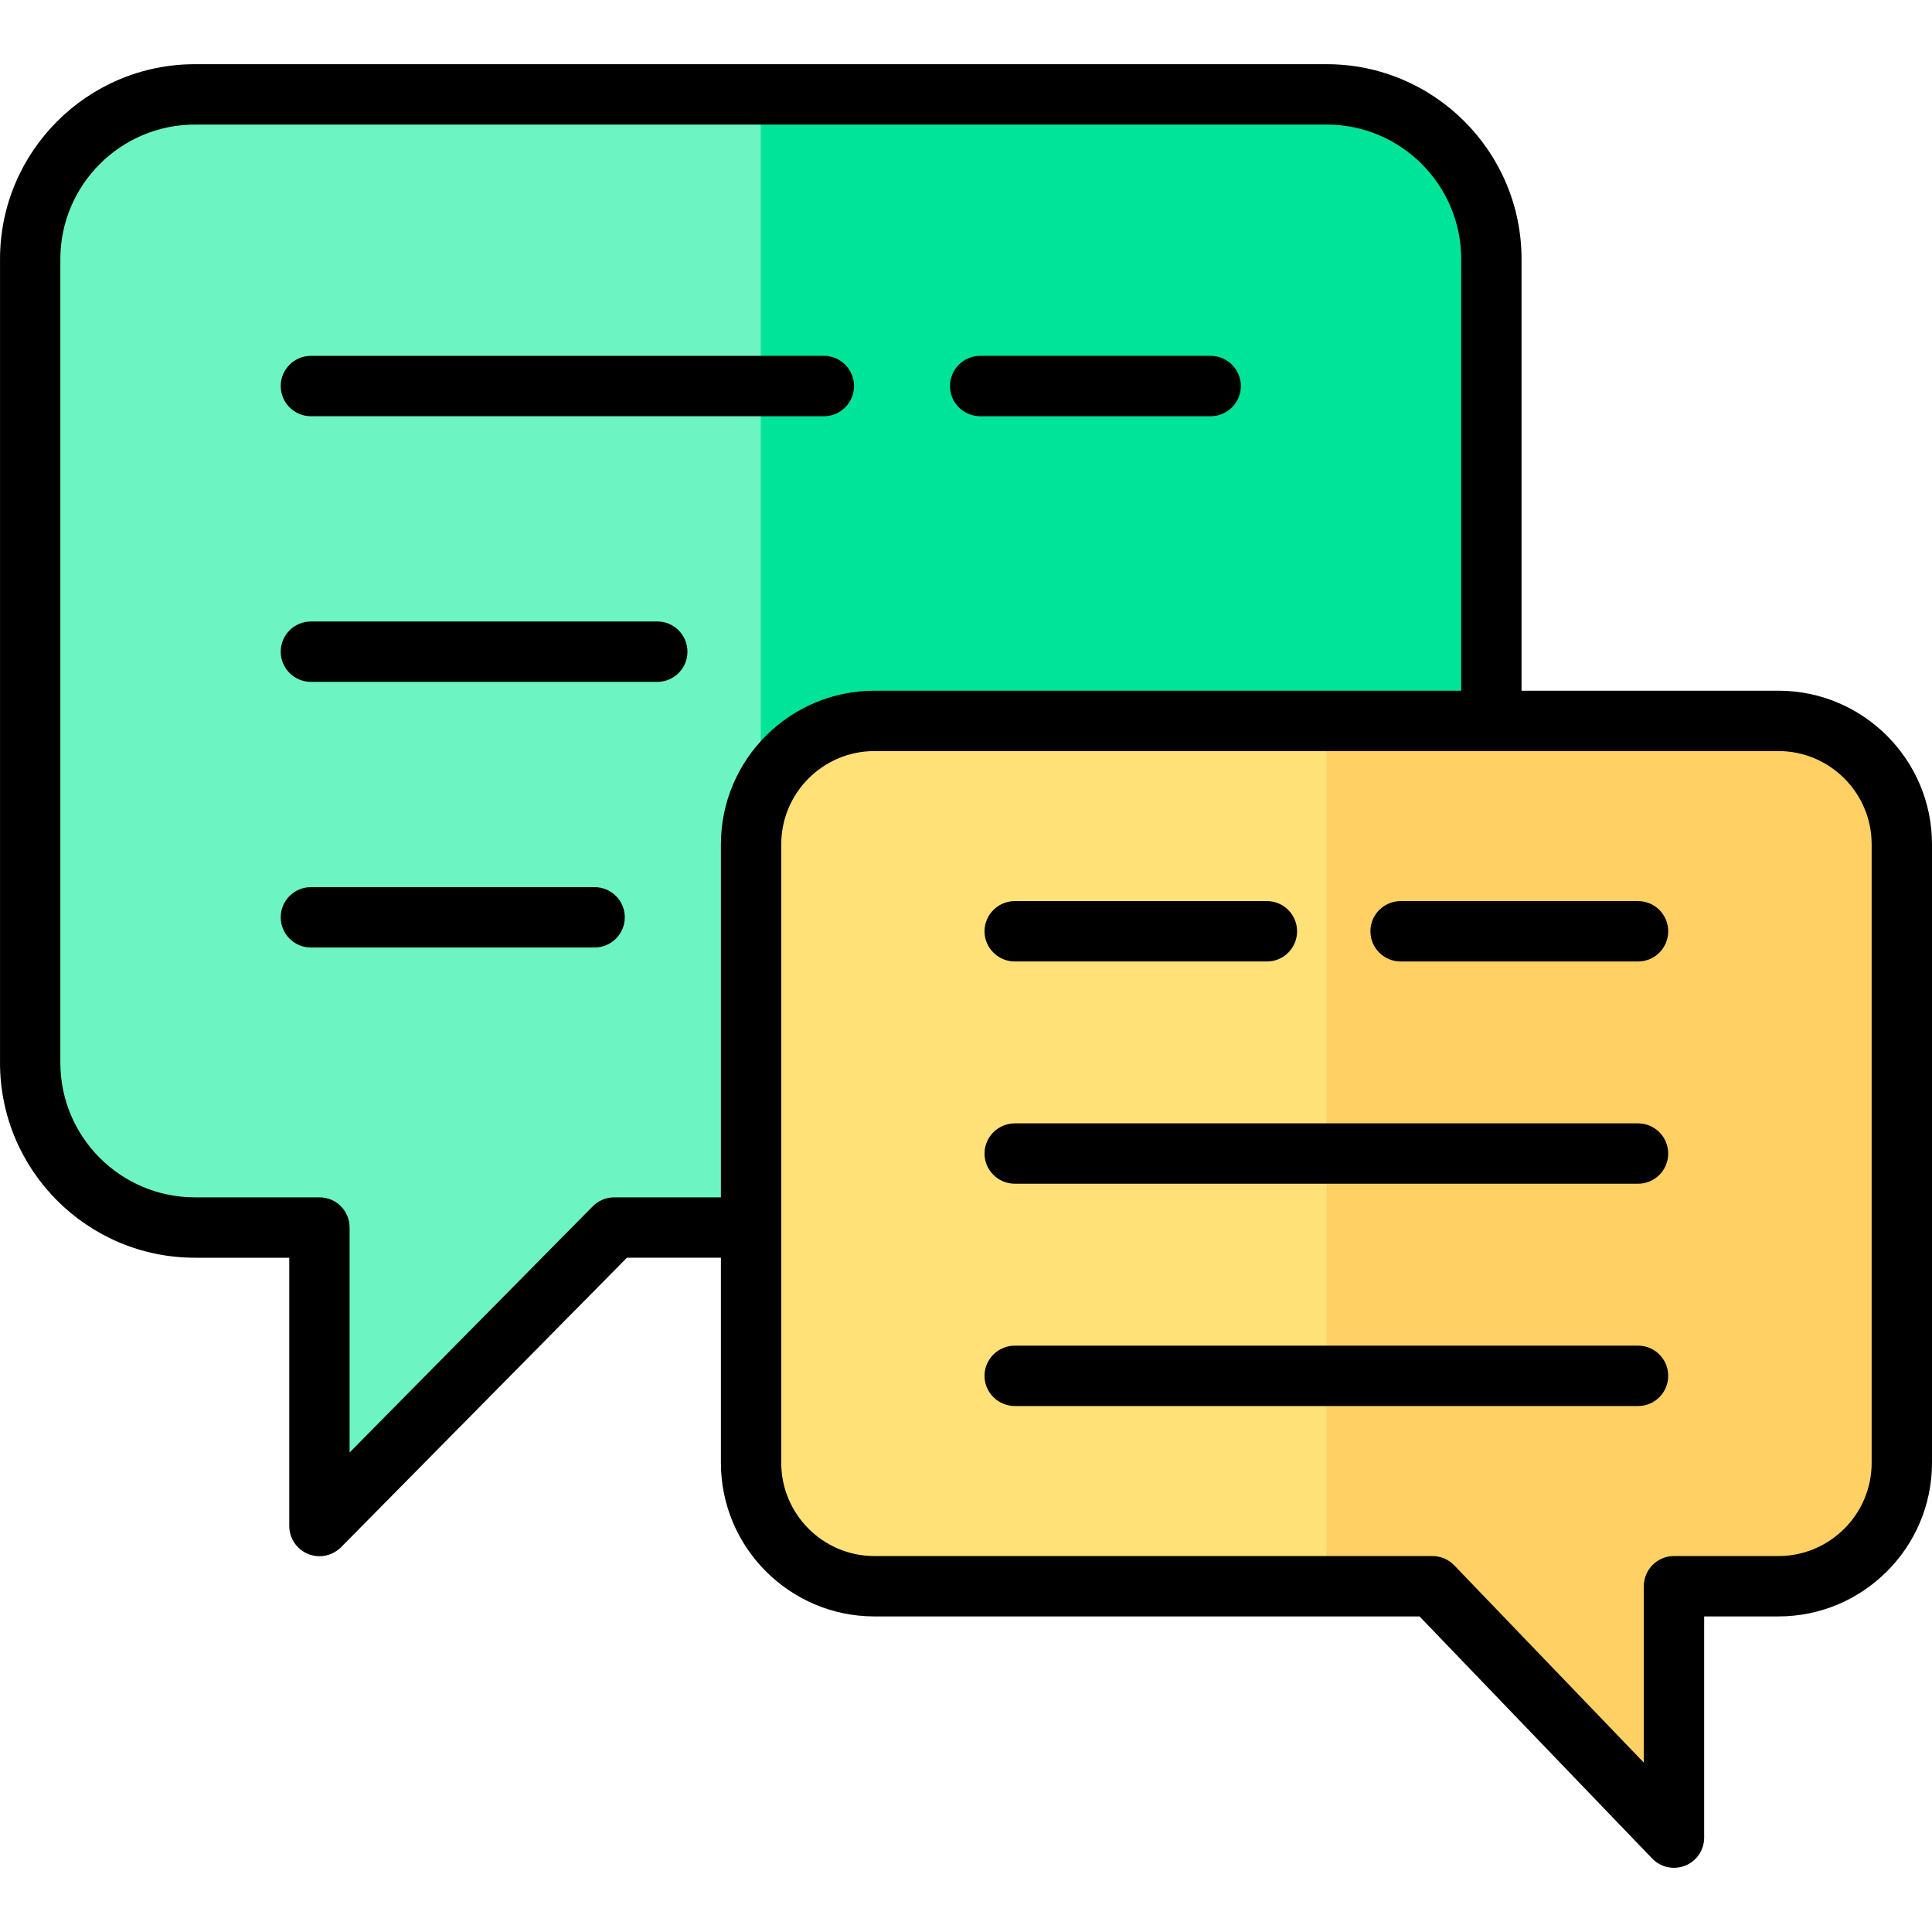
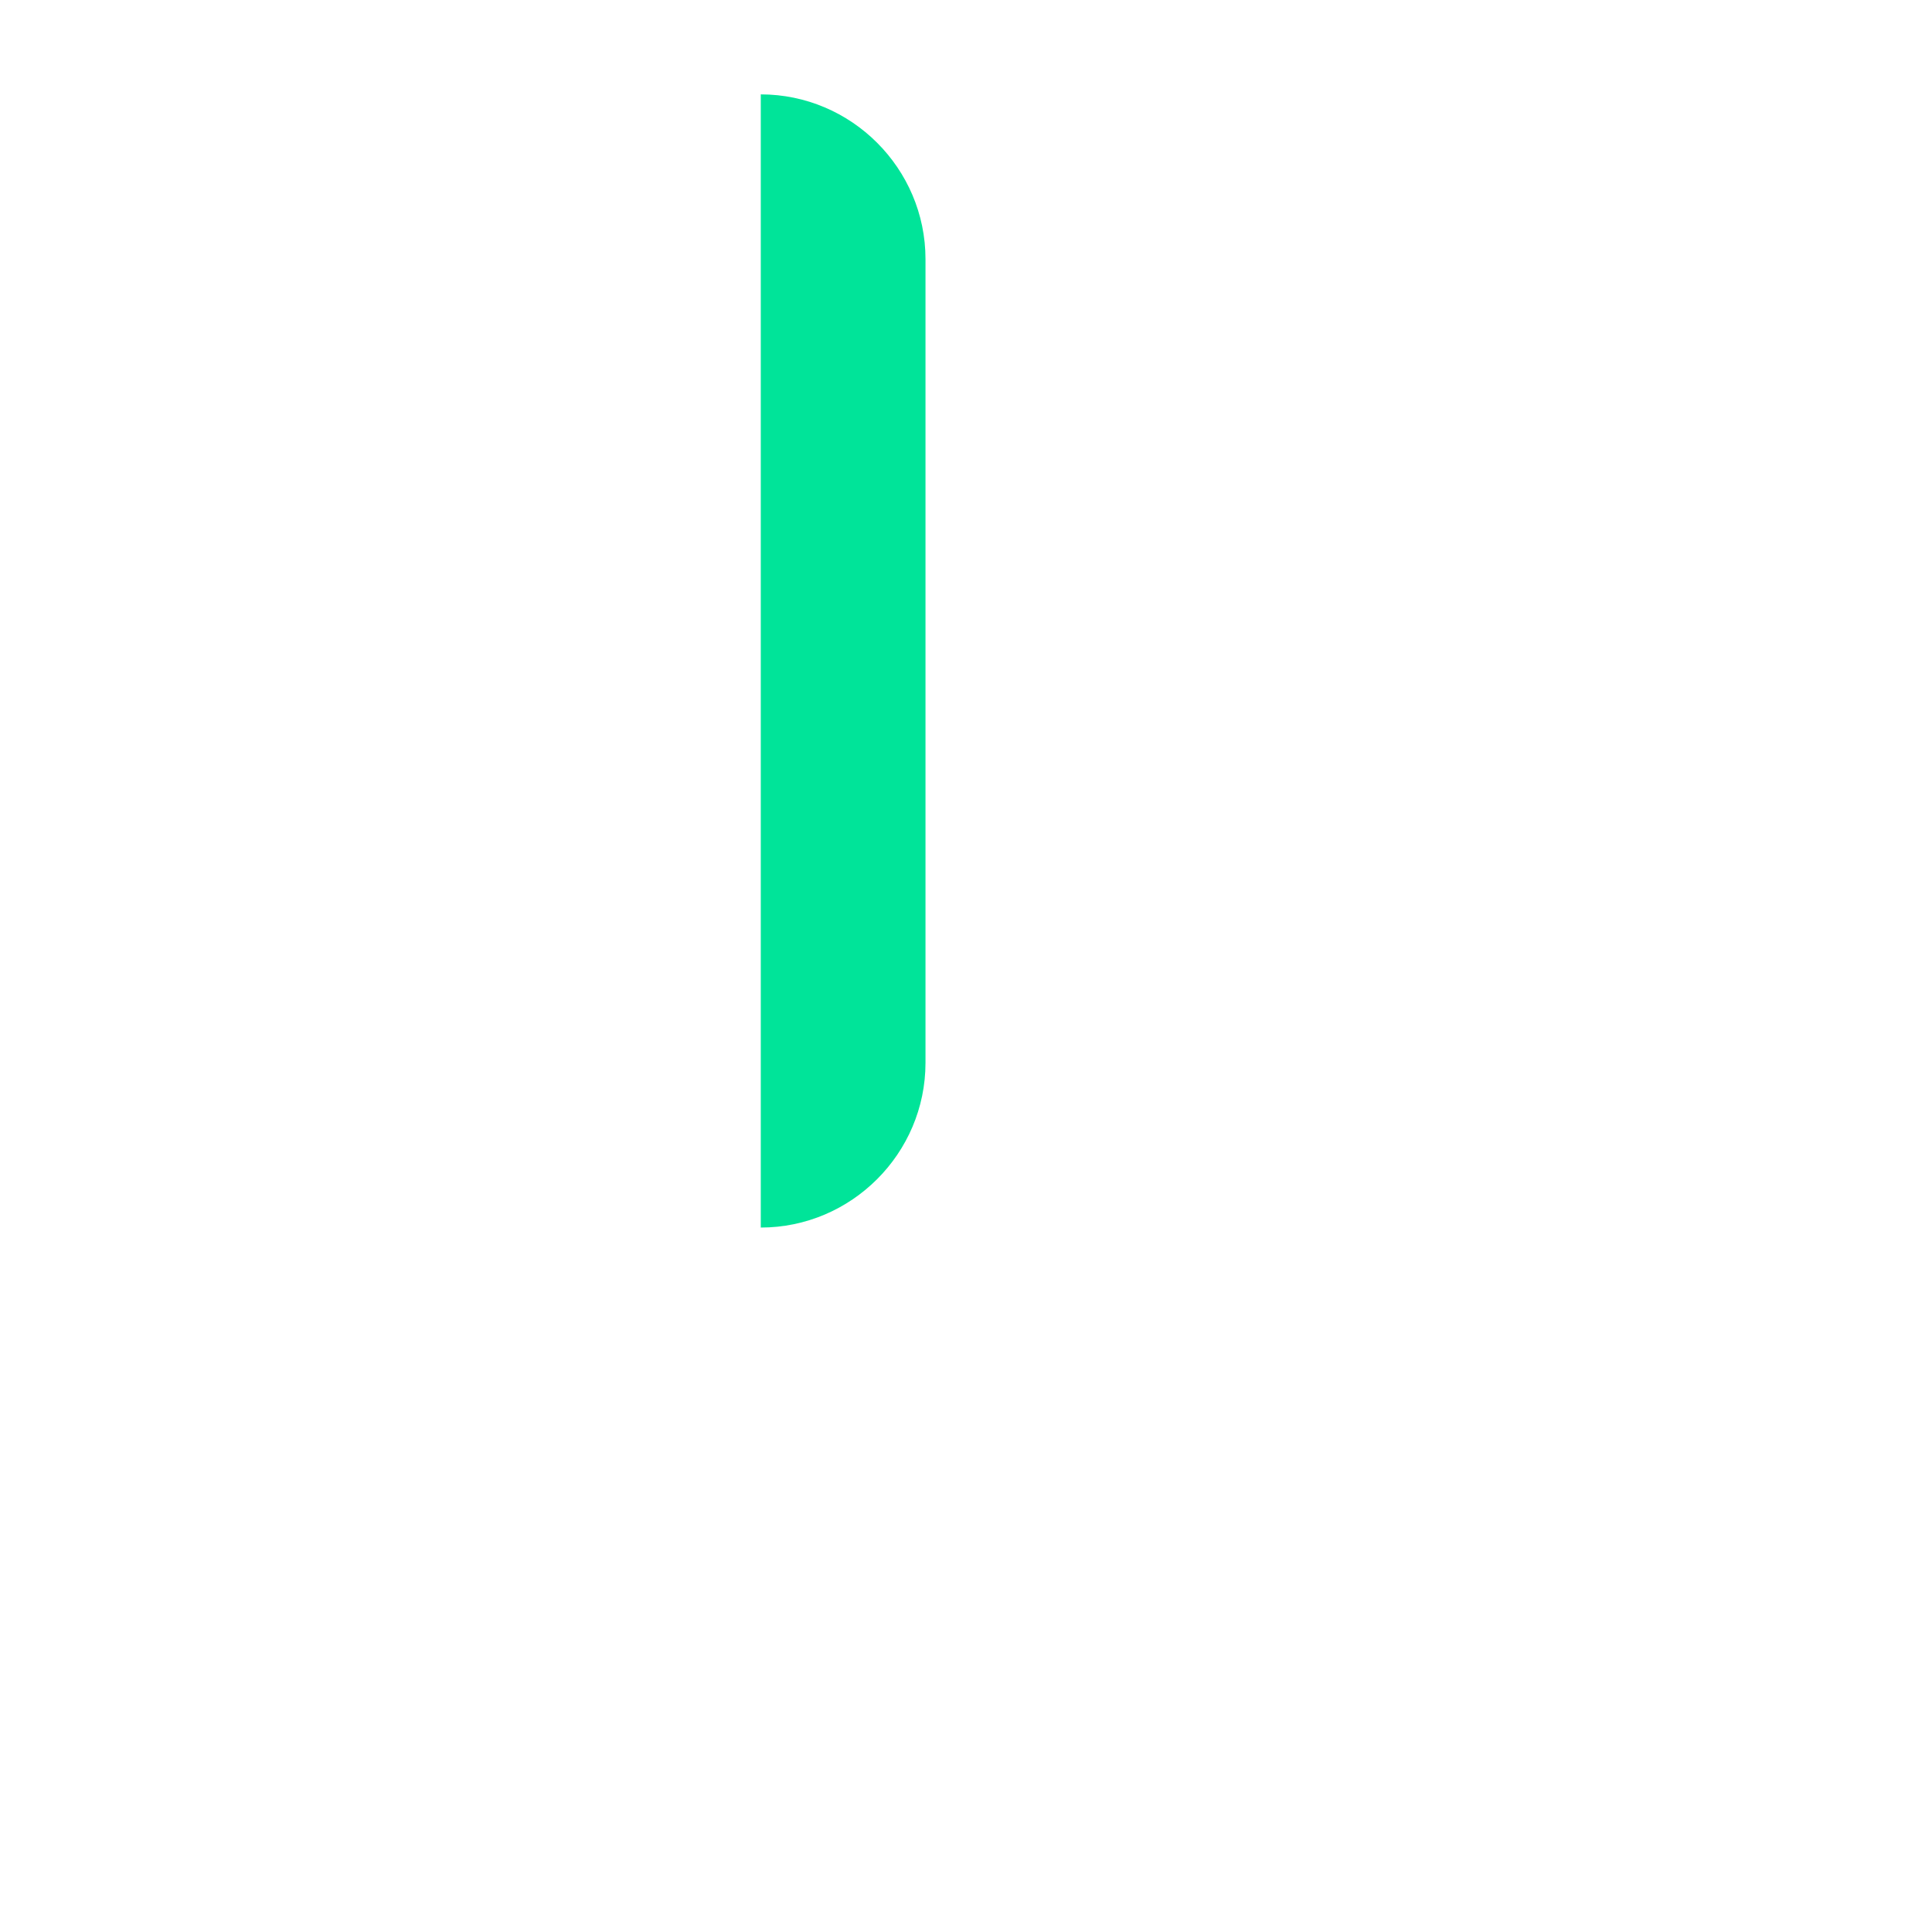
<svg xmlns="http://www.w3.org/2000/svg" id="Layer_1" enable-background="new 0 0 512 512" height="512" viewBox="0 0 512 512" width="512">
  <g clip-rule="evenodd" fill-rule="evenodd">
    <g>
      <g>
-         <path d="m351.579 25.011h-299.926c-24.008 0-43.65 19.643-43.65 43.65v213.003c0 24.008 19.643 43.65 43.65 43.65h33.02v66.92c0 2.071 1.185 3.838 3.101 4.625 1.916.786 4.001.361 5.456-1.112l69.553-70.433h188.795c24.008 0 43.65-19.642 43.65-43.65v-213.003c.001-24.008-19.642-43.65-43.649-43.65z" fill="#6cf5c2" />
-         <path d="m351.579 25.011h-149.964v300.303h149.963c24.008 0 43.65-19.642 43.65-43.65v-213.003c.001-24.008-19.642-43.65-43.649-43.65z" fill="#00e499" />
+         <path d="m351.579 25.011h-149.964v300.303c24.008 0 43.65-19.642 43.65-43.65v-213.003c.001-24.008-19.642-43.65-43.649-43.65z" fill="#00e499" />
      </g>
      <g>
-         <path d="m199.045 387.663c0-54.639 0-109.278 0-163.917 0-18.014 14.692-32.705 32.706-32.705h239.546c18.014 0 32.706 14.692 32.706 32.705v163.917c0 18.014-14.692 32.706-32.706 32.706h-27.676v54.2c0 2.083-1.201 3.861-3.133 4.638-1.932.778-4.03.327-5.473-1.174l-55.394-57.664h-147.871c-18.013 0-32.705-14.692-32.705-32.706z" fill="#ffe177" />
-         <path d="m351.523 191.041h119.773c18.014 0 32.706 14.692 32.706 32.705v163.917c0 18.014-14.692 32.706-32.706 32.706h-27.676v54.2c0 2.083-1.201 3.861-3.133 4.638-1.932.778-4.03.327-5.473-1.174l-55.394-57.664h-28.098v-229.328z" fill="#ffd064" />
-       </g>
+         </g>
    </g>
-     <path d="m226.332 102.302c0 4.42-3.585 8-7.972 8h-135.948c-4.434 0-8.019-3.58-8.019-8 0-4.411 3.585-8 8.019-8h135.948c4.387-.001 7.972 3.589 7.972 8zm-60.757 140.8c0 4.411-3.585 8-8.019 8h-75.144c-4.434 0-8.019-3.59-8.019-8 0-4.42 3.585-8 8.019-8h75.144c4.434 0 8.019 3.581 8.019 8zm16.605-70.402c0 4.425-3.585 8.005-7.972 8.005h-91.796c-4.434 0-8.019-3.58-8.019-8.005 0-4.42 3.585-8 8.019-8h91.795c4.387 0 7.973 3.58 7.973 8zm69.577-70.398c0-4.411 3.585-8 8.019-8h61.039c4.434 0 8.019 3.59 8.019 8 0 4.42-3.585 8-8.019 8h-61.039c-4.434 0-8.019-3.581-8.019-8zm9.151 144.499c0-4.42 3.632-8 8.019-8h66.841c4.387 0 7.972 3.58 7.972 8s-3.585 8-7.972 8h-66.841c-4.387 0-8.019-3.58-8.019-8zm181.184 117.81c0 4.42-3.585 8-7.972 8h-165.193c-4.387 0-8.019-3.581-8.019-8 0-4.42 3.632-8 8.019-8h165.193c4.387-.001 7.972 3.58 7.972 8zm0-58.908c0 4.42-3.585 7.995-7.972 7.995h-165.193c-4.387 0-8.019-3.576-8.019-7.995 0-4.41 3.632-8 8.019-8h165.193c4.387 0 7.972 3.59 7.972 8zm0-58.902c0 4.42-3.585 8-7.972 8h-62.926c-4.434 0-8.019-3.58-8.019-8s3.585-8 8.019-8h62.926c4.387 0 7.972 3.58 7.972 8zm53.917 140.862v-163.91c0-13.632-11.085-24.713-24.718-24.713h-239.535c-13.632 0-24.718 11.081-24.718 24.713v163.91c0 13.628 11.085 24.708 24.718 24.708h147.881c2.17 0 4.245.891 5.755 2.462l50.237 52.28v-46.742c0-4.42 3.585-8 7.972-8h27.69c13.633 0 24.718-11.08 24.718-24.708zm-304.961-163.91c0-22.453 18.255-40.709 40.709-40.709h155.476v-114.38c0-19.661-15.991-35.652-35.661-35.652h-299.915c-19.67 0-35.662 15.991-35.662 35.652v212.996c0 19.661 15.991 35.652 35.662 35.652h33.02c4.434 0 7.972 3.58 7.972 8v59.61l64.436-65.233c1.509-1.519 3.538-2.377 5.708-2.377h28.255zm280.243-40.709h-68.068v-114.38c0-28.482-23.161-51.652-51.652-51.652h-299.914c-28.491 0-51.652 23.17-51.652 51.652v212.996c0 28.482 23.161 51.652 51.652 51.652h25.001v71.101c0 3.25 1.981 6.17 4.953 7.396.99.401 2.028.604 3.066.604 2.076 0 4.151-.835 5.708-2.382l75.757-76.719h24.906v54.351c0 22.449 18.255 40.709 40.709 40.709h144.438l61.652 64.157c1.557 1.604 3.632 2.463 5.755 2.463 1.038 0 2.028-.189 3.019-.58 3.019-1.222 5-4.161 5-7.42v-58.62h19.67c22.453 0 40.709-18.26 40.709-40.709v-163.91c0-22.454-18.255-40.709-40.709-40.709z" />
  </g>
</svg>